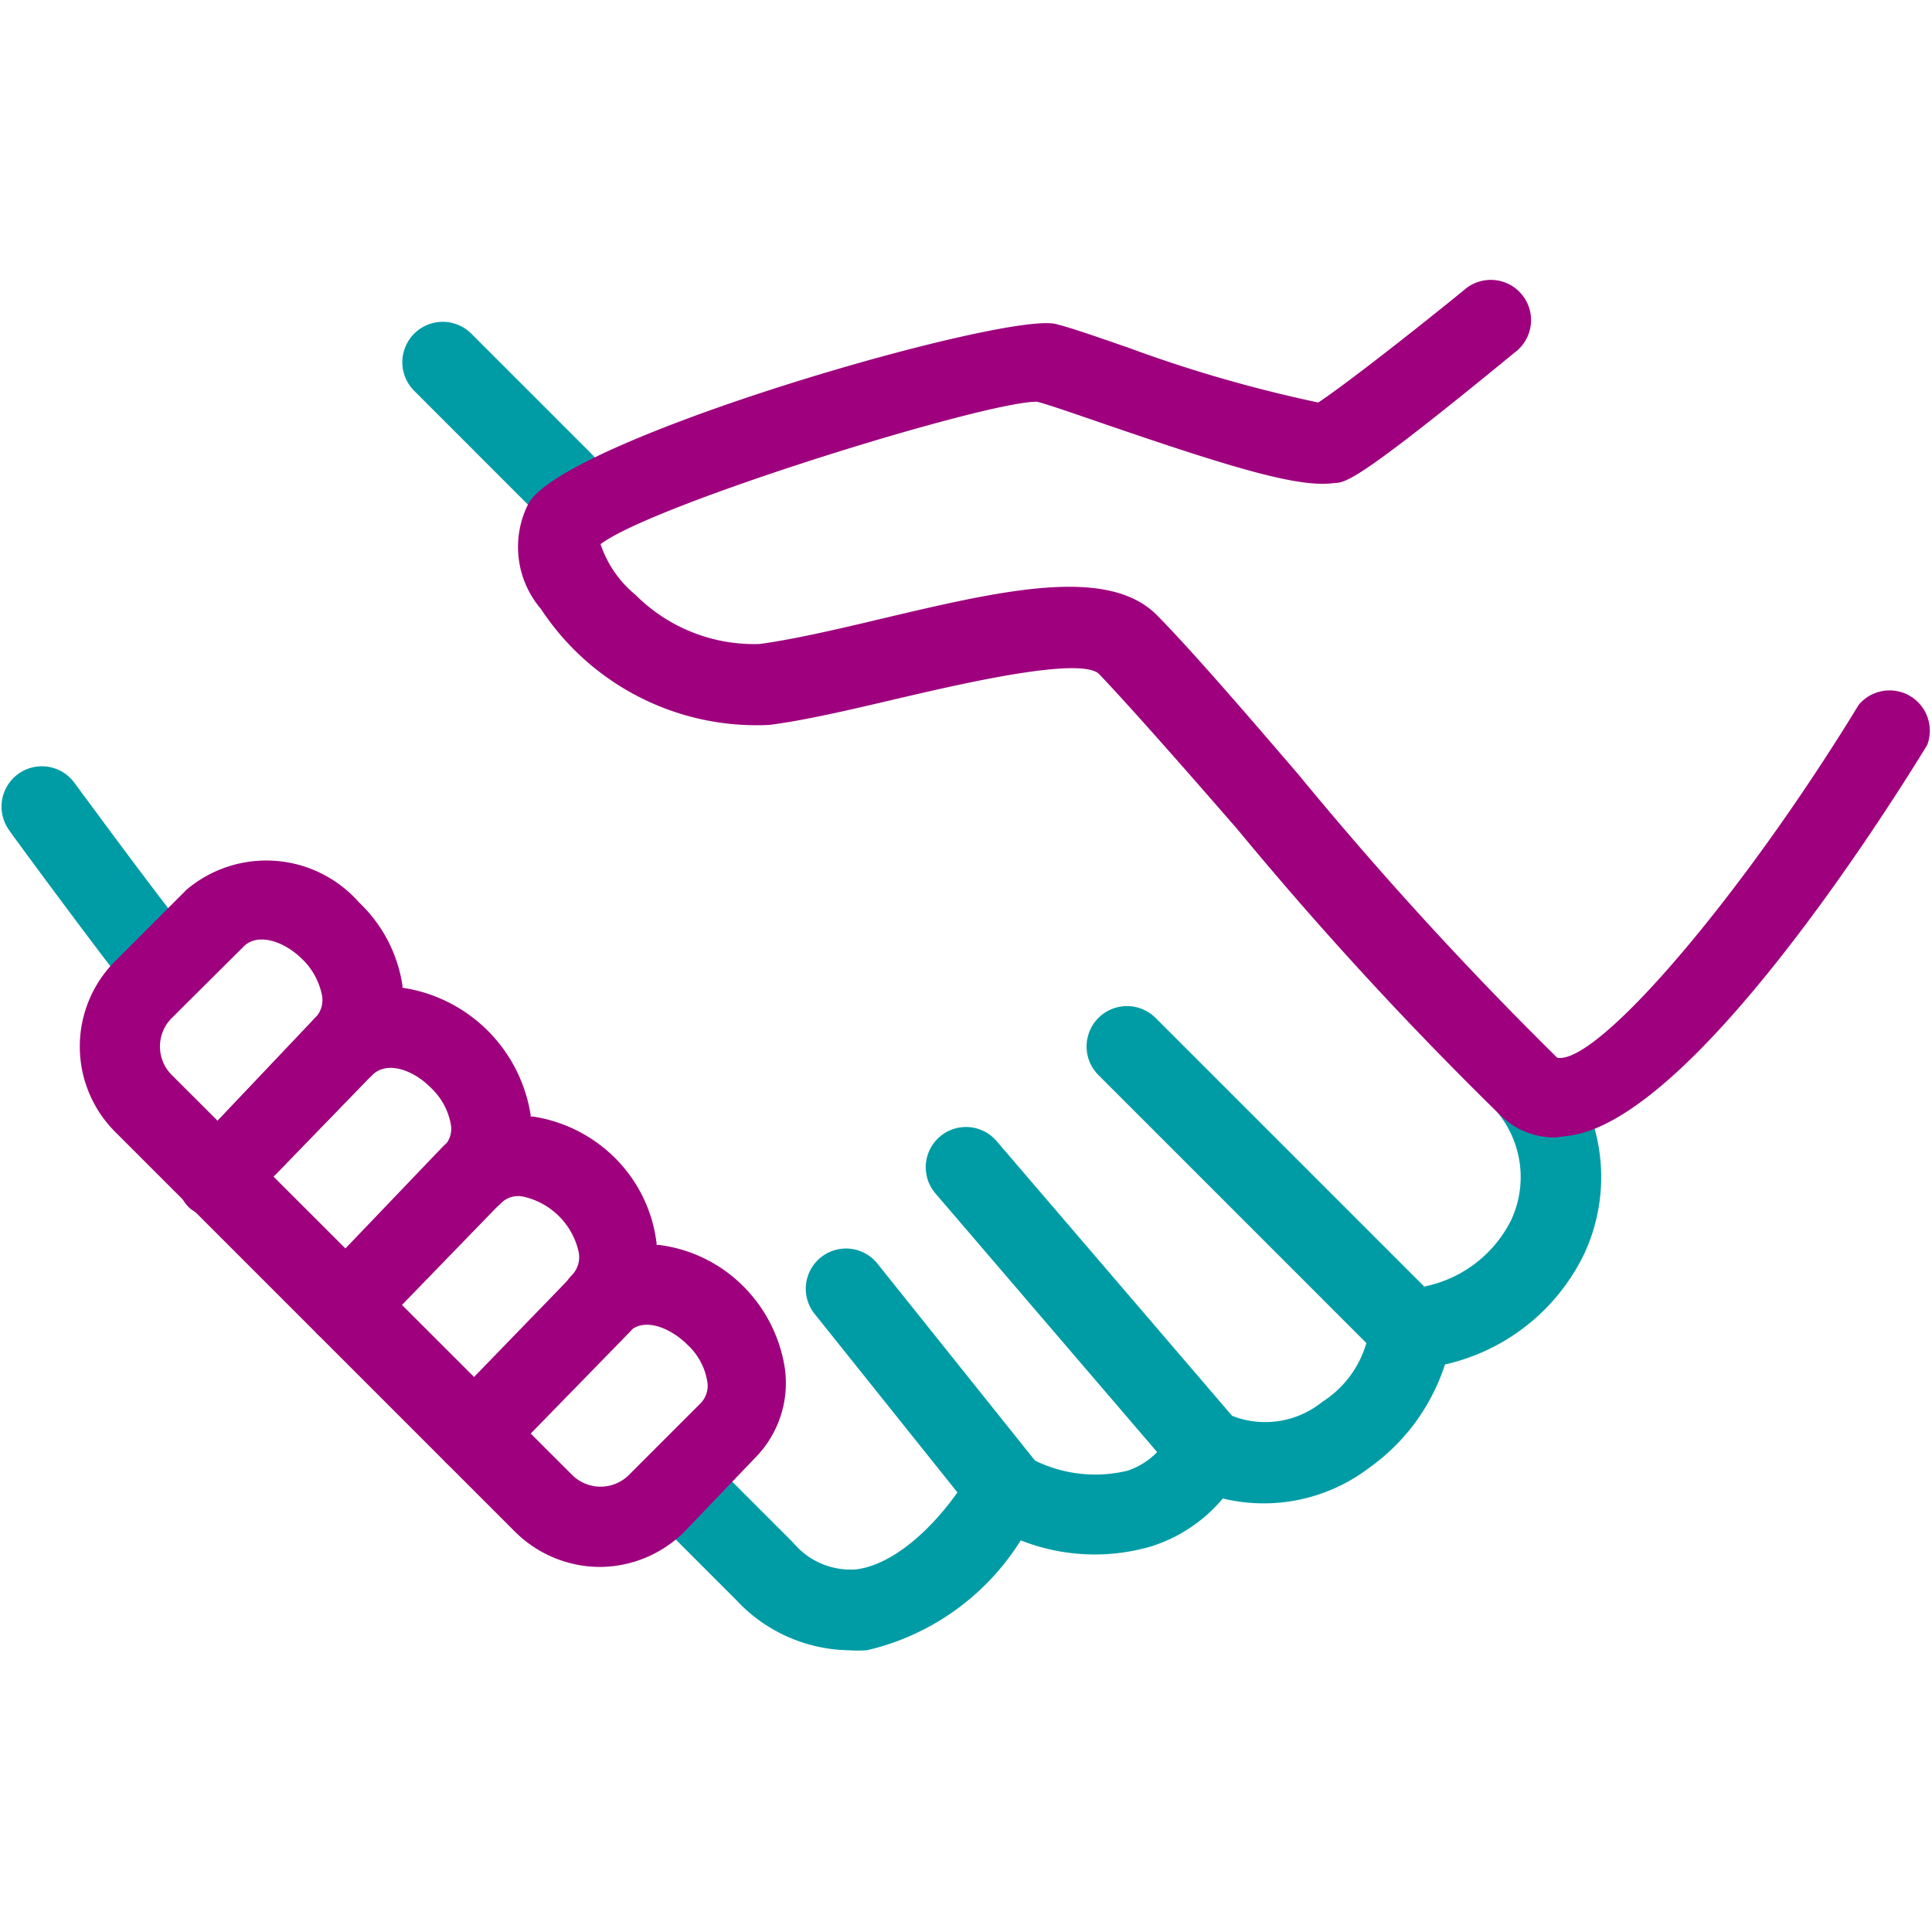
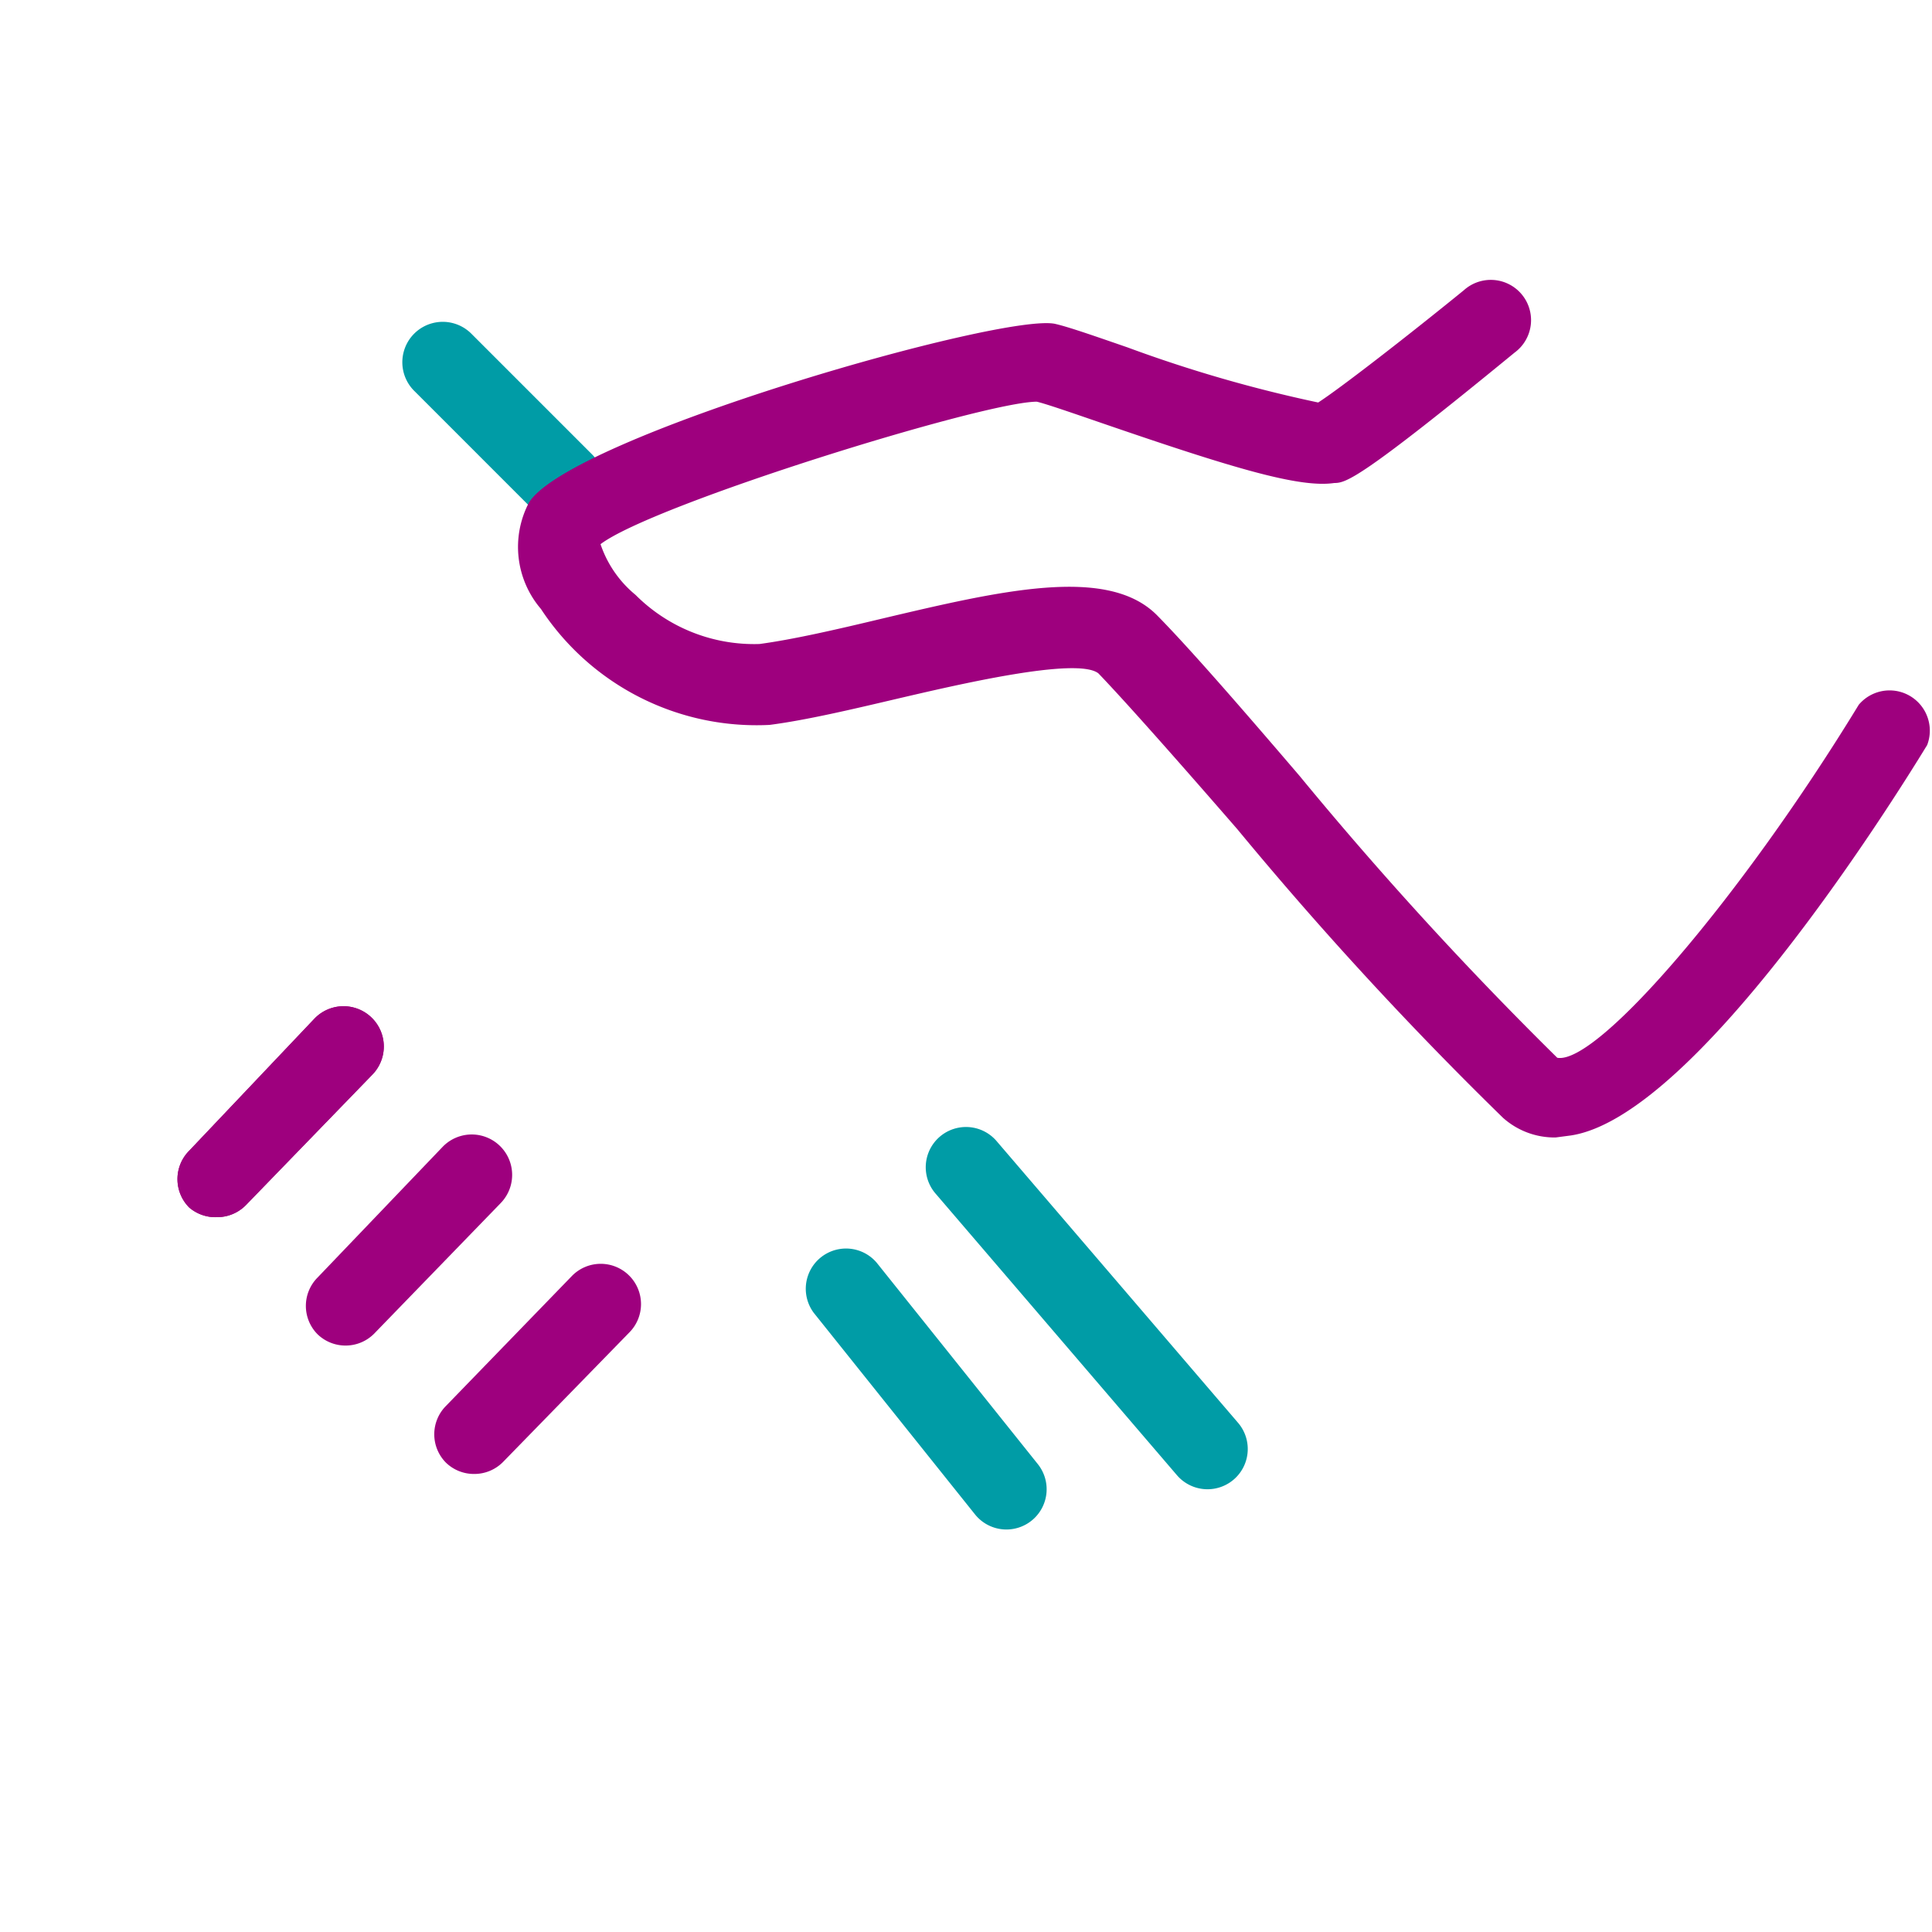
<svg xmlns="http://www.w3.org/2000/svg" id="Art" viewBox="0 0 48 48">
  <defs>
    <style>.cls-1{fill:#009ca6;}.cls-2{fill:#9e007e;}</style>
  </defs>
-   <path class="cls-1" d="M35,34a1,1,0,0,1-.71-.29l-7-7a1,1,0,0,1,1.42-1.42l7,7a1,1,0,0,1,0,1.42A1,1,0,0,1,35,34Z" />
-   <path class="cls-1" d="M21.08,41a3.9,3.9,0,0,1-2.79-1.25l-2-2a1,1,0,1,1,1.42-1.42l2,2a1.85,1.85,0,0,0,1.57.66c1.07-.14,2.21-1.33,2.85-2.45a1,1,0,0,1,1.33-.39,3.41,3.41,0,0,0,2.55.39,1.83,1.83,0,0,0,1.1-1,1,1,0,0,1,1.33-.44,2.25,2.25,0,0,0,2.41-.27A2.58,2.58,0,0,0,34,33.15a1,1,0,0,1,.22-.77,1,1,0,0,1,.71-.36,3.09,3.09,0,0,0,2.62-1.72,2.53,2.53,0,0,0-.36-2.68,1,1,0,1,1,1.6-1.2,4.52,4.52,0,0,1,.57,4.73,5.08,5.08,0,0,1-3.46,2.75A5.06,5.06,0,0,1,34,36.48a4.33,4.33,0,0,1-3.62.75,3.82,3.82,0,0,1-1.78,1.19,5,5,0,0,1-3.24-.15A6.14,6.14,0,0,1,21.54,41,3.44,3.44,0,0,1,21.08,41Z" />
-   <path class="cls-1" d="M4,25a1,1,0,0,1-.77-.37c-.56-.68-2.94-3.9-3-4a1,1,0,0,1,1.62-1.18c.84,1.14,2.54,3.44,3,3.95A1,1,0,0,1,4,25Z" />
  <path class="cls-1" d="M14,13a1,1,0,0,1-.71-.29l-3-3a1,1,0,1,1,1.42-1.42l3,3a1,1,0,0,1,0,1.42A1,1,0,0,1,14,13Z" />
  <path class="cls-2" d="M38.65,28.26a1.92,1.92,0,0,1-1.31-.49,91.18,91.18,0,0,1-6.6-7.17C29.35,19,28,17.47,27.29,16.73c-.53-.42-3.54.29-5,.63-1.15.27-2.25.53-3.17.65a6.41,6.41,0,0,1-5.68-2.88,2.37,2.37,0,0,1-.3-2.64c1-1.64,11.86-4.75,13.09-4.44.34.08.94.29,1.78.58A34,34,0,0,0,32.75,10c.53-.34,2.22-1.65,3.62-2.79a1,1,0,1,1,1.26,1.55C33.79,11.91,33.44,12,33.15,12c-.87.13-2.55-.38-5.78-1.49-.7-.24-1.36-.47-1.61-.53h0c-1.31,0-9.54,2.55-10.84,3.54a2.78,2.78,0,0,0,.87,1.26A4.16,4.16,0,0,0,18.87,16c.82-.11,1.87-.35,3-.62,3-.71,5.64-1.33,6.87-.1.79.8,2.07,2.27,3.55,4a91.24,91.24,0,0,0,6.4,7c1,.18,4.58-4,7.49-8.77a1,1,0,0,1,1.7,1c-.94,1.54-5.78,9.23-8.85,9.7Z" />
  <path class="cls-1" d="M25,38a1,1,0,0,1-.78-.38l-4-5a1,1,0,0,1,1.56-1.25l4,5A1,1,0,0,1,25,38Z" />
  <path class="cls-1" d="M30,37a1,1,0,0,1-.76-.35l-6-7a1,1,0,0,1,1.52-1.3l6,7A1,1,0,0,1,30,37Z" />
-   <path class="cls-2" d="M14.92,38.93a3,3,0,0,1-2.12-.87h0L2.86,28.12a3,3,0,0,1,0-4.24L4.64,22.1a3.07,3.07,0,0,1,4.28.32A3.58,3.58,0,0,1,10,24.49s0,0,0,.05a3.79,3.79,0,0,1,3.18,3.14.13.13,0,0,1,0,.06h.06a3.67,3.67,0,0,1,2.07,1.06,3.59,3.59,0,0,1,1,2.07.13.13,0,0,1,0,.06h.06a3.59,3.59,0,0,1,2.07,1,3.67,3.67,0,0,1,1.06,2.07,2.64,2.64,0,0,1-.74,2.22L17,38.06A3,3,0,0,1,14.92,38.93Zm-.71-2.29a1,1,0,0,0,1.42,0l1.77-1.77a.62.62,0,0,0,.17-.56,1.59,1.59,0,0,0-.49-.9c-.43-.43-1.09-.69-1.45-.32a1,1,0,0,1-1.42,0,1,1,0,0,1-.29-.71,1,1,0,0,1,.29-.7.65.65,0,0,0,.17-.56A1.81,1.81,0,0,0,13,29.73a.6.6,0,0,0-.56.17,1,1,0,0,1-1.41,0,1,1,0,0,1,0-1.42.61.61,0,0,0,.17-.55,1.65,1.65,0,0,0-.49-.9c-.43-.44-1.09-.69-1.46-.32A1,1,0,0,1,7.54,26a1,1,0,0,1,.29-.71A.63.63,0,0,0,8,24.73a1.72,1.72,0,0,0-.49-.9c-.49-.48-1.13-.65-1.46-.31L4.27,25.29a1,1,0,0,0,0,1.42l9.94,9.93Z" />
  <path class="cls-2" d="M5.39,30.24A1,1,0,0,1,4.7,30a1,1,0,0,1,0-1.41L7.82,25.3a1,1,0,1,1,1.43,1.4L6.11,29.94A1,1,0,0,1,5.39,30.24Z" />
  <path class="cls-2" d="M5.39,30.24A1,1,0,0,1,4.7,30a1,1,0,0,1,0-1.41L7.82,25.3a1,1,0,1,1,1.43,1.4L6.11,29.94A1,1,0,0,1,5.39,30.24Z" />
  <path class="cls-2" d="M8.59,33.43a1,1,0,0,1-.7-.28,1,1,0,0,1,0-1.41L11,28.49a1,1,0,0,1,1.44,1.4L9.3,33.13A1,1,0,0,1,8.59,33.43Z" />
  <path class="cls-2" d="M11.78,36.62a1,1,0,0,1-.7-.28,1,1,0,0,1,0-1.41l3.14-3.24a1,1,0,0,1,1.41,0,1,1,0,0,1,0,1.42L12.5,36.32A1,1,0,0,1,11.78,36.62Z" />
</svg>